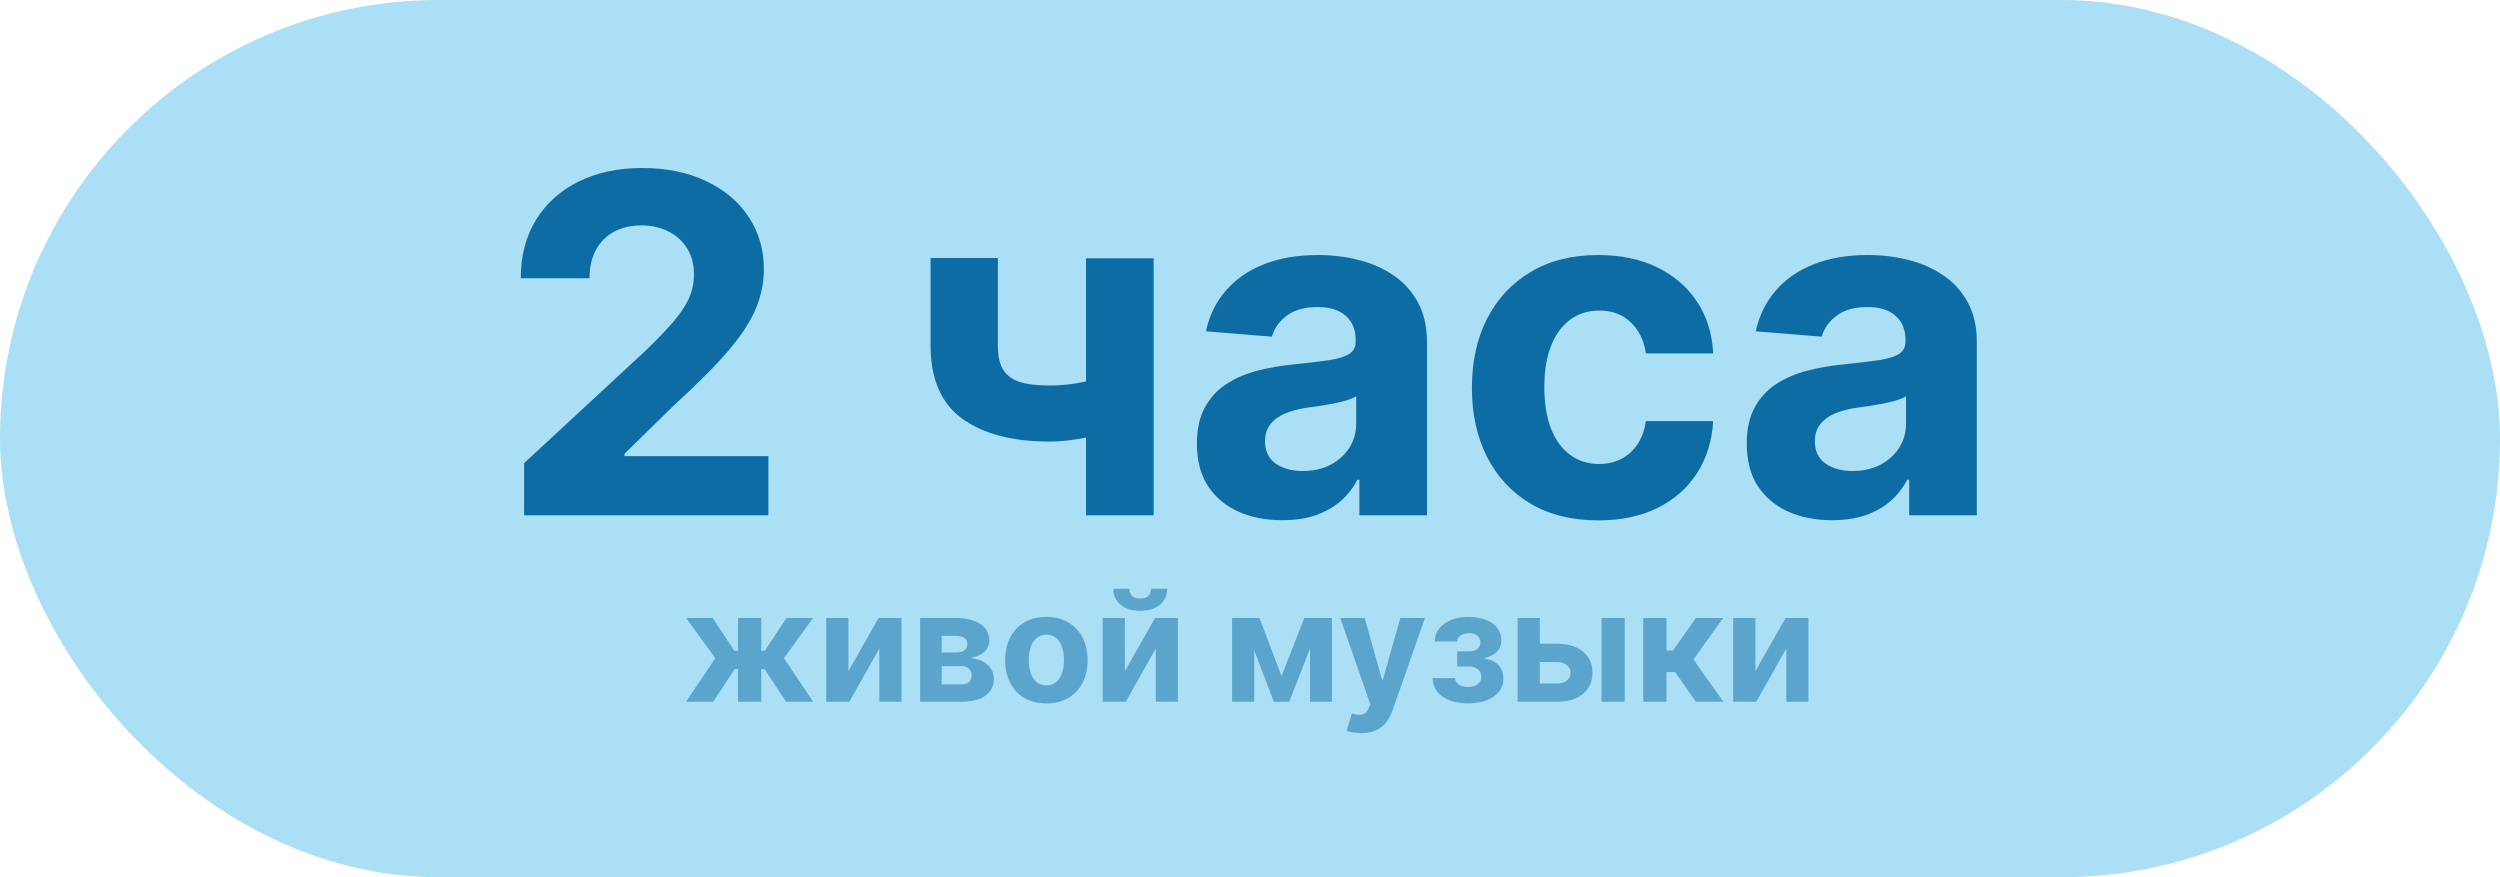
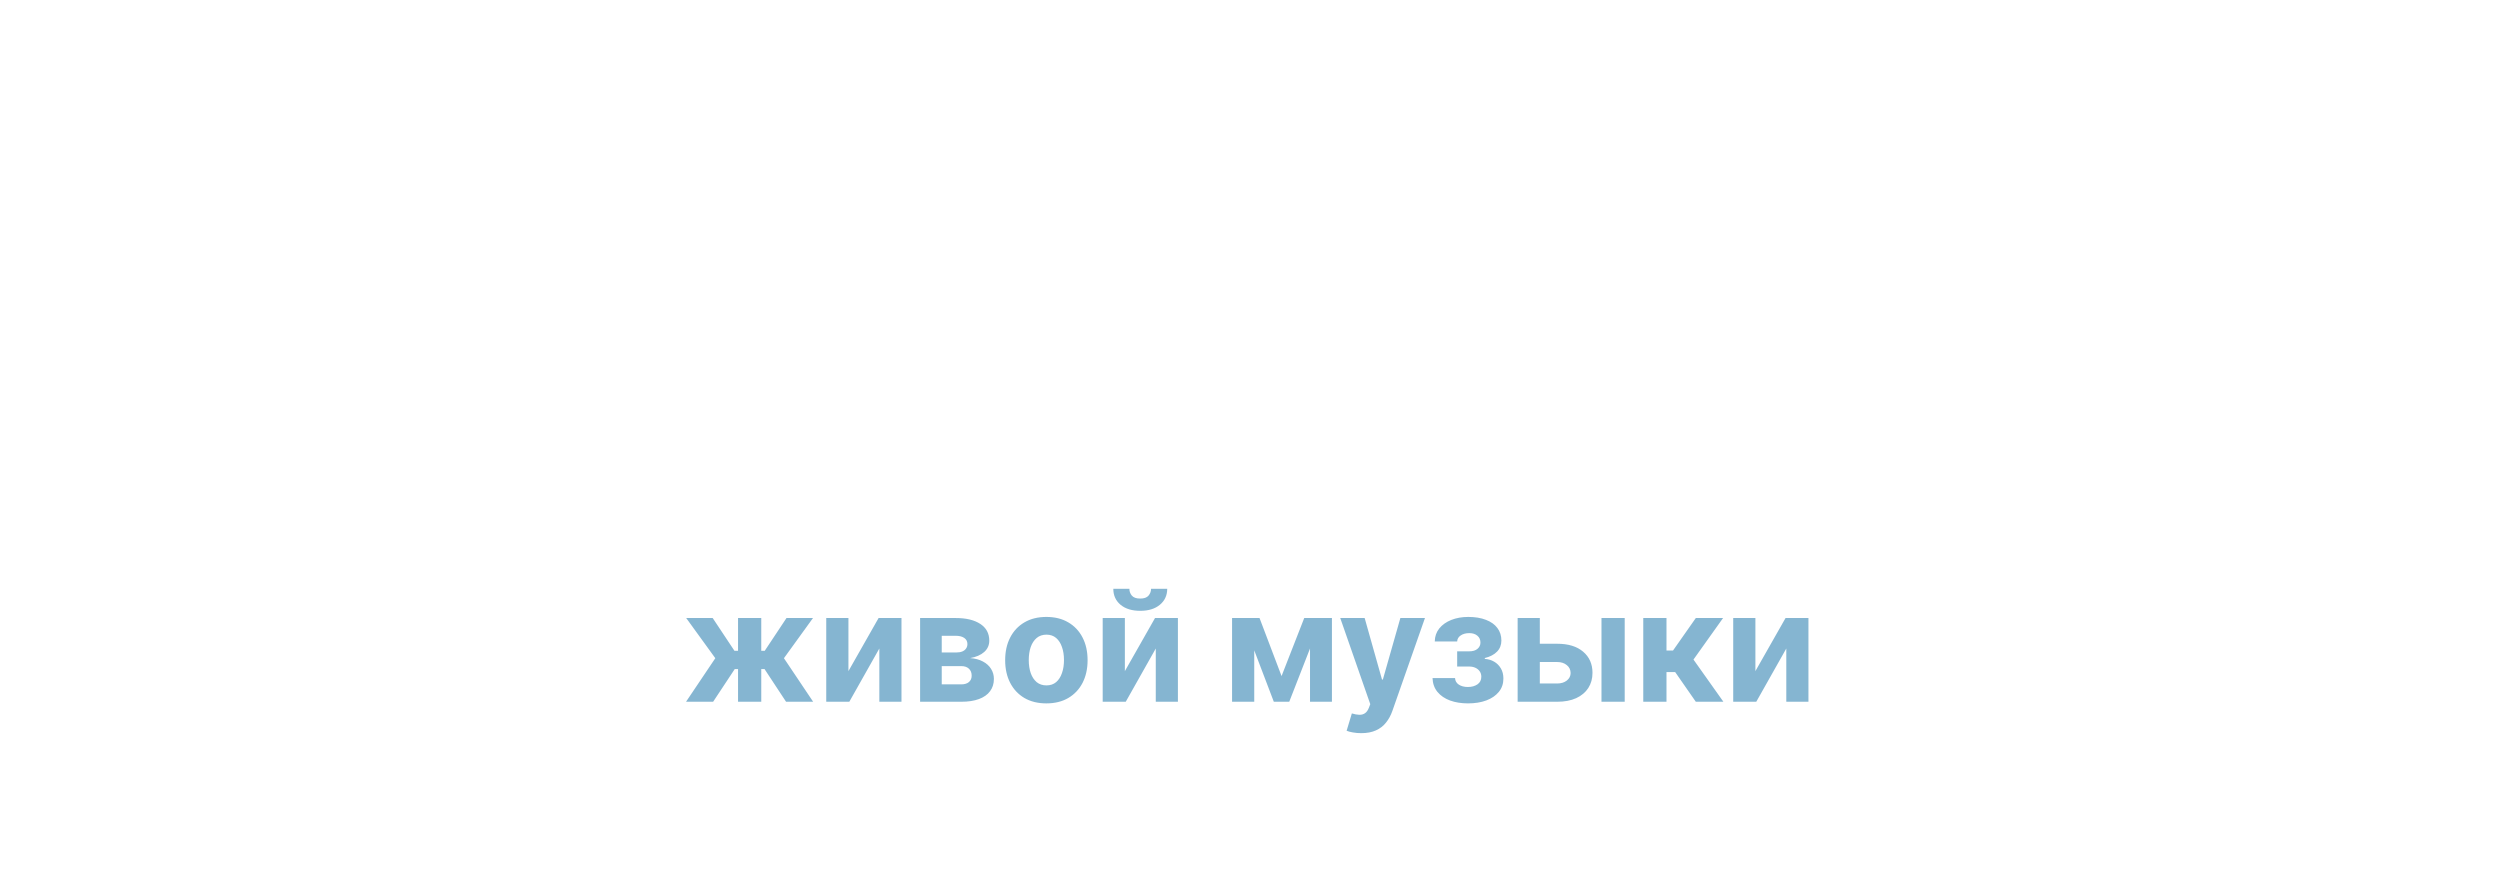
<svg xmlns="http://www.w3.org/2000/svg" width="228" height="80" viewBox="0 0 228 80" fill="none">
-   <rect width="228" height="80" rx="40" fill="#AADFF6" />
-   <path d="M47.799 47V42.239L58.923 31.939C59.869 31.024 60.662 30.2 61.303 29.468C61.954 28.735 62.448 28.018 62.783 27.316C63.119 26.604 63.287 25.836 63.287 25.012C63.287 24.096 63.078 23.308 62.661 22.647C62.244 21.975 61.675 21.462 60.952 21.105C60.23 20.739 59.411 20.556 58.495 20.556C57.539 20.556 56.705 20.75 55.993 21.136C55.281 21.523 54.732 22.077 54.345 22.799C53.959 23.521 53.765 24.381 53.765 25.378H47.494C47.494 23.333 47.957 21.558 48.882 20.053C49.808 18.547 51.105 17.382 52.773 16.558C54.442 15.734 56.364 15.322 58.541 15.322C60.779 15.322 62.727 15.719 64.385 16.513C66.054 17.296 67.351 18.384 68.276 19.778C69.202 21.172 69.665 22.769 69.665 24.569C69.665 25.749 69.431 26.914 68.963 28.064C68.505 29.213 67.686 30.49 66.507 31.894C65.326 33.287 63.663 34.961 61.517 36.914L56.954 41.385V41.598H70.077V47H47.799ZM105.211 23.562V47H99.046V23.562H105.211ZM102.205 33.847V38.974C101.706 39.198 101.086 39.411 100.343 39.615C99.601 39.808 98.822 39.966 98.009 40.088C97.195 40.21 96.432 40.271 95.72 40.271C92.353 40.271 89.703 39.579 87.77 38.196C85.837 36.802 84.871 34.579 84.871 31.527V23.532H91.005V31.527C91.005 32.433 91.157 33.15 91.463 33.679C91.778 34.208 92.276 34.589 92.958 34.823C93.65 35.047 94.57 35.159 95.72 35.159C96.788 35.159 97.836 35.047 98.863 34.823C99.891 34.6 101.004 34.274 102.205 33.847ZM116.941 47.443C115.446 47.443 114.113 47.183 112.943 46.664C111.773 46.135 110.848 45.357 110.166 44.33C109.495 43.292 109.159 42 109.159 40.454C109.159 39.152 109.398 38.058 109.876 37.173C110.354 36.288 111.005 35.576 111.829 35.037C112.653 34.498 113.589 34.091 114.637 33.816C115.695 33.542 116.804 33.348 117.964 33.236C119.327 33.094 120.425 32.962 121.259 32.84C122.094 32.707 122.699 32.514 123.075 32.26C123.452 32.005 123.64 31.629 123.64 31.131V31.039C123.64 30.073 123.335 29.325 122.724 28.796C122.124 28.267 121.27 28.003 120.161 28.003C118.991 28.003 118.06 28.262 117.368 28.781C116.677 29.289 116.219 29.93 115.995 30.703L109.983 30.215C110.288 28.791 110.888 27.56 111.784 26.523C112.679 25.475 113.833 24.671 115.247 24.112C116.672 23.542 118.32 23.257 120.191 23.257C121.493 23.257 122.74 23.41 123.93 23.715C125.13 24.02 126.193 24.493 127.119 25.134C128.055 25.775 128.792 26.599 129.331 27.606C129.871 28.603 130.14 29.798 130.14 31.192V47H123.976V43.75H123.792C123.416 44.482 122.913 45.128 122.282 45.688C121.651 46.237 120.893 46.669 120.008 46.985C119.123 47.29 118.101 47.443 116.941 47.443ZM118.803 42.956C119.759 42.956 120.603 42.768 121.336 42.392C122.068 42.005 122.643 41.486 123.06 40.835C123.477 40.184 123.686 39.447 123.686 38.623V36.136C123.482 36.268 123.202 36.39 122.846 36.502C122.501 36.604 122.109 36.7 121.671 36.792C121.234 36.873 120.797 36.949 120.359 37.021C119.922 37.082 119.525 37.138 119.169 37.188C118.406 37.3 117.74 37.478 117.17 37.723C116.6 37.967 116.158 38.297 115.843 38.714C115.527 39.121 115.369 39.63 115.369 40.24C115.369 41.125 115.69 41.802 116.331 42.27C116.982 42.727 117.806 42.956 118.803 42.956ZM145.773 47.458C143.372 47.458 141.307 46.949 139.578 45.932C137.859 44.904 136.536 43.48 135.61 41.659C134.695 39.839 134.237 37.743 134.237 35.373C134.237 32.972 134.7 30.866 135.626 29.055C136.562 27.235 137.889 25.816 139.608 24.798C141.328 23.771 143.372 23.257 145.742 23.257C147.787 23.257 149.578 23.628 151.114 24.371C152.65 25.114 153.865 26.156 154.76 27.499C155.656 28.842 156.149 30.419 156.241 32.229H150.107C149.934 31.059 149.476 30.119 148.733 29.406C148.001 28.684 147.039 28.323 145.849 28.323C144.842 28.323 143.962 28.598 143.209 29.147C142.467 29.686 141.887 30.474 141.47 31.512C141.053 32.55 140.844 33.806 140.844 35.281C140.844 36.776 141.048 38.048 141.455 39.096C141.872 40.144 142.457 40.942 143.209 41.492C143.962 42.041 144.842 42.316 145.849 42.316C146.592 42.316 147.258 42.163 147.848 41.858C148.448 41.553 148.942 41.11 149.328 40.53C149.725 39.94 149.984 39.233 150.107 38.409H156.241C156.139 40.2 155.651 41.776 154.776 43.139C153.911 44.492 152.716 45.55 151.19 46.313C149.664 47.076 147.858 47.458 145.773 47.458ZM167.086 47.443C165.591 47.443 164.258 47.183 163.088 46.664C161.918 46.135 160.993 45.357 160.311 44.33C159.64 43.292 159.304 42 159.304 40.454C159.304 39.152 159.543 38.058 160.021 37.173C160.499 36.288 161.15 35.576 161.974 35.037C162.798 34.498 163.734 34.091 164.782 33.816C165.84 33.542 166.949 33.348 168.108 33.236C169.471 33.094 170.57 32.962 171.404 32.84C172.238 32.707 172.844 32.514 173.22 32.26C173.596 32.005 173.785 31.629 173.785 31.131V31.039C173.785 30.073 173.479 29.325 172.869 28.796C172.269 28.267 171.414 28.003 170.306 28.003C169.136 28.003 168.205 28.262 167.513 28.781C166.821 29.289 166.364 29.93 166.14 30.703L160.128 30.215C160.433 28.791 161.033 27.56 161.928 26.523C162.824 25.475 163.978 24.671 165.392 24.112C166.816 23.542 168.464 23.257 170.336 23.257C171.638 23.257 172.884 23.41 174.075 23.715C175.275 24.02 176.338 24.493 177.264 25.134C178.2 25.775 178.937 26.599 179.476 27.606C180.015 28.603 180.285 29.798 180.285 31.192V47H174.12V43.75H173.937C173.561 44.482 173.057 45.128 172.427 45.688C171.796 46.237 171.038 46.669 170.153 46.985C169.268 47.29 168.246 47.443 167.086 47.443ZM168.948 42.956C169.904 42.956 170.748 42.768 171.48 42.392C172.213 42.005 172.788 41.486 173.205 40.835C173.622 40.184 173.83 39.447 173.83 38.623V36.136C173.627 36.268 173.347 36.39 172.991 36.502C172.645 36.604 172.254 36.7 171.816 36.792C171.379 36.873 170.941 36.949 170.504 37.021C170.067 37.082 169.67 37.138 169.314 37.188C168.551 37.3 167.884 37.478 167.315 37.723C166.745 37.967 166.303 38.297 165.987 38.714C165.672 39.121 165.514 39.63 165.514 40.24C165.514 41.125 165.835 41.802 166.476 42.27C167.127 42.727 167.951 42.956 168.948 42.956Z" fill="#0D6CA4" />
  <path opacity="0.5" d="M62.566 64L65.236 60.028L62.581 56.364H64.997L66.981 59.352H67.309V56.364H69.427V59.352H69.745L71.728 56.364H74.145L71.495 60.028L74.159 64H71.689L69.725 61.017H69.427V64H67.309V61.017H67.01L65.037 64H62.566ZM77.377 61.206L80.127 56.364H82.215V64H80.196V59.143L77.457 64H75.354V56.364H77.377V61.206ZM83.913 64V56.364H87.169C88.11 56.364 88.854 56.543 89.401 56.901C89.948 57.258 90.222 57.767 90.222 58.427C90.222 58.841 90.067 59.186 89.759 59.461C89.451 59.736 89.023 59.922 88.477 60.018C88.934 60.051 89.323 60.155 89.645 60.331C89.97 60.503 90.216 60.727 90.386 61.002C90.558 61.277 90.644 61.582 90.644 61.917C90.644 62.351 90.528 62.724 90.296 63.035C90.067 63.347 89.731 63.586 89.287 63.751C88.846 63.917 88.307 64 87.671 64H83.913ZM85.886 62.414H87.671C87.966 62.414 88.196 62.344 88.362 62.205C88.531 62.063 88.616 61.869 88.616 61.624C88.616 61.352 88.531 61.138 88.362 60.982C88.196 60.827 87.966 60.749 87.671 60.749H85.886V62.414ZM85.886 59.506H87.214C87.426 59.506 87.606 59.476 87.756 59.416C87.908 59.353 88.024 59.264 88.104 59.148C88.186 59.032 88.228 58.894 88.228 58.735C88.228 58.5 88.133 58.316 87.945 58.183C87.756 58.051 87.497 57.984 87.169 57.984H85.886V59.506ZM95.429 64.149C94.657 64.149 93.989 63.985 93.426 63.657C92.866 63.325 92.433 62.865 92.128 62.275C91.823 61.682 91.671 60.994 91.671 60.212C91.671 59.423 91.823 58.733 92.128 58.144C92.433 57.55 92.866 57.09 93.426 56.761C93.989 56.43 94.657 56.264 95.429 56.264C96.201 56.264 96.868 56.43 97.428 56.761C97.991 57.09 98.425 57.55 98.73 58.144C99.035 58.733 99.188 59.423 99.188 60.212C99.188 60.994 99.035 61.682 98.73 62.275C98.425 62.865 97.991 63.325 97.428 63.657C96.868 63.985 96.201 64.149 95.429 64.149ZM95.439 62.508C95.79 62.508 96.084 62.409 96.319 62.21C96.555 62.008 96.732 61.733 96.851 61.385C96.974 61.037 97.035 60.641 97.035 60.197C97.035 59.753 96.974 59.356 96.851 59.008C96.732 58.66 96.555 58.385 96.319 58.183C96.084 57.981 95.79 57.88 95.439 57.88C95.085 57.88 94.786 57.981 94.544 58.183C94.306 58.385 94.125 58.66 94.002 59.008C93.883 59.356 93.823 59.753 93.823 60.197C93.823 60.641 93.883 61.037 94.002 61.385C94.125 61.733 94.306 62.008 94.544 62.21C94.786 62.409 95.085 62.508 95.439 62.508ZM102.588 61.206L105.338 56.364H107.426V64H105.407V59.143L102.668 64H100.565V56.364H102.588V61.206ZM104.975 53.699H106.451C106.448 54.302 106.224 54.788 105.78 55.156C105.339 55.523 104.743 55.707 103.99 55.707C103.235 55.707 102.636 55.523 102.196 55.156C101.755 54.788 101.534 54.302 101.534 53.699H103.001C102.998 53.928 103.071 54.133 103.22 54.315C103.372 54.498 103.629 54.589 103.99 54.589C104.342 54.589 104.594 54.499 104.746 54.32C104.898 54.141 104.975 53.934 104.975 53.699ZM116.878 61.658L118.946 56.364H120.557L117.579 64H116.172L113.264 56.364H114.869L116.878 61.658ZM114.387 56.364V64H112.364V56.364H114.387ZM119.473 64V56.364H121.472V64H119.473ZM124.144 66.864C123.875 66.864 123.624 66.842 123.388 66.799C123.156 66.759 122.964 66.708 122.812 66.645L123.289 65.064C123.537 65.14 123.761 65.182 123.96 65.188C124.162 65.195 124.336 65.148 124.482 65.049C124.631 64.95 124.752 64.781 124.845 64.542L124.969 64.219L122.23 56.364H124.457L126.038 61.972H126.118L127.714 56.364H129.956L126.988 64.825C126.845 65.236 126.651 65.594 126.406 65.899C126.164 66.207 125.857 66.444 125.486 66.61C125.115 66.779 124.668 66.864 124.144 66.864ZM130.647 61.837H132.7C132.71 62.089 132.823 62.288 133.038 62.434C133.254 62.58 133.532 62.653 133.873 62.653C134.218 62.653 134.508 62.573 134.743 62.414C134.979 62.252 135.096 62.02 135.096 61.718C135.096 61.532 135.05 61.372 134.957 61.236C134.864 61.097 134.735 60.987 134.569 60.908C134.404 60.828 134.211 60.788 133.993 60.788H132.894V59.401H133.993C134.321 59.401 134.573 59.325 134.748 59.173C134.927 59.02 135.017 58.83 135.017 58.601C135.017 58.342 134.924 58.135 134.738 57.979C134.556 57.82 134.309 57.741 133.998 57.741C133.683 57.741 133.421 57.812 133.212 57.955C133.007 58.094 132.901 58.276 132.894 58.501H130.851C130.857 58.044 130.995 57.648 131.263 57.313C131.535 56.978 131.9 56.72 132.357 56.538C132.818 56.355 133.333 56.264 133.903 56.264C134.526 56.264 135.063 56.352 135.514 56.528C135.968 56.7 136.316 56.947 136.558 57.269C136.803 57.59 136.926 57.973 136.926 58.417C136.926 58.821 136.793 59.159 136.528 59.431C136.263 59.703 135.892 59.897 135.415 60.013V60.092C135.729 60.112 136.014 60.197 136.27 60.346C136.525 60.495 136.729 60.7 136.881 60.962C137.034 61.221 137.11 61.528 137.11 61.882C137.11 62.356 136.971 62.762 136.692 63.1C136.417 63.438 136.036 63.698 135.549 63.881C135.065 64.06 134.51 64.149 133.883 64.149C133.273 64.149 132.727 64.061 132.243 63.886C131.762 63.707 131.379 63.445 131.094 63.1C130.812 62.755 130.663 62.334 130.647 61.837ZM139.736 58.71H142.018C143.029 58.71 143.818 58.952 144.384 59.436C144.951 59.917 145.235 60.56 145.235 61.365C145.235 61.889 145.107 62.349 144.852 62.747C144.597 63.142 144.229 63.45 143.748 63.672C143.268 63.891 142.691 64 142.018 64H138.409V56.364H140.432V62.334H142.018C142.373 62.334 142.664 62.245 142.893 62.066C143.122 61.887 143.238 61.658 143.241 61.38C143.238 61.085 143.122 60.845 142.893 60.659C142.664 60.47 142.373 60.376 142.018 60.376H139.736V58.71ZM146.055 64V56.364H148.173V64H146.055ZM149.866 64V56.364H151.984V59.327H152.58L154.658 56.364H157.144L154.445 60.152L157.174 64H154.658L152.774 61.291H151.984V64H149.866ZM160.092 61.206L162.842 56.364H164.93V64H162.911V59.143L160.172 64H158.069V56.364H160.092V61.206Z" fill="#0D6CA4" />
</svg>